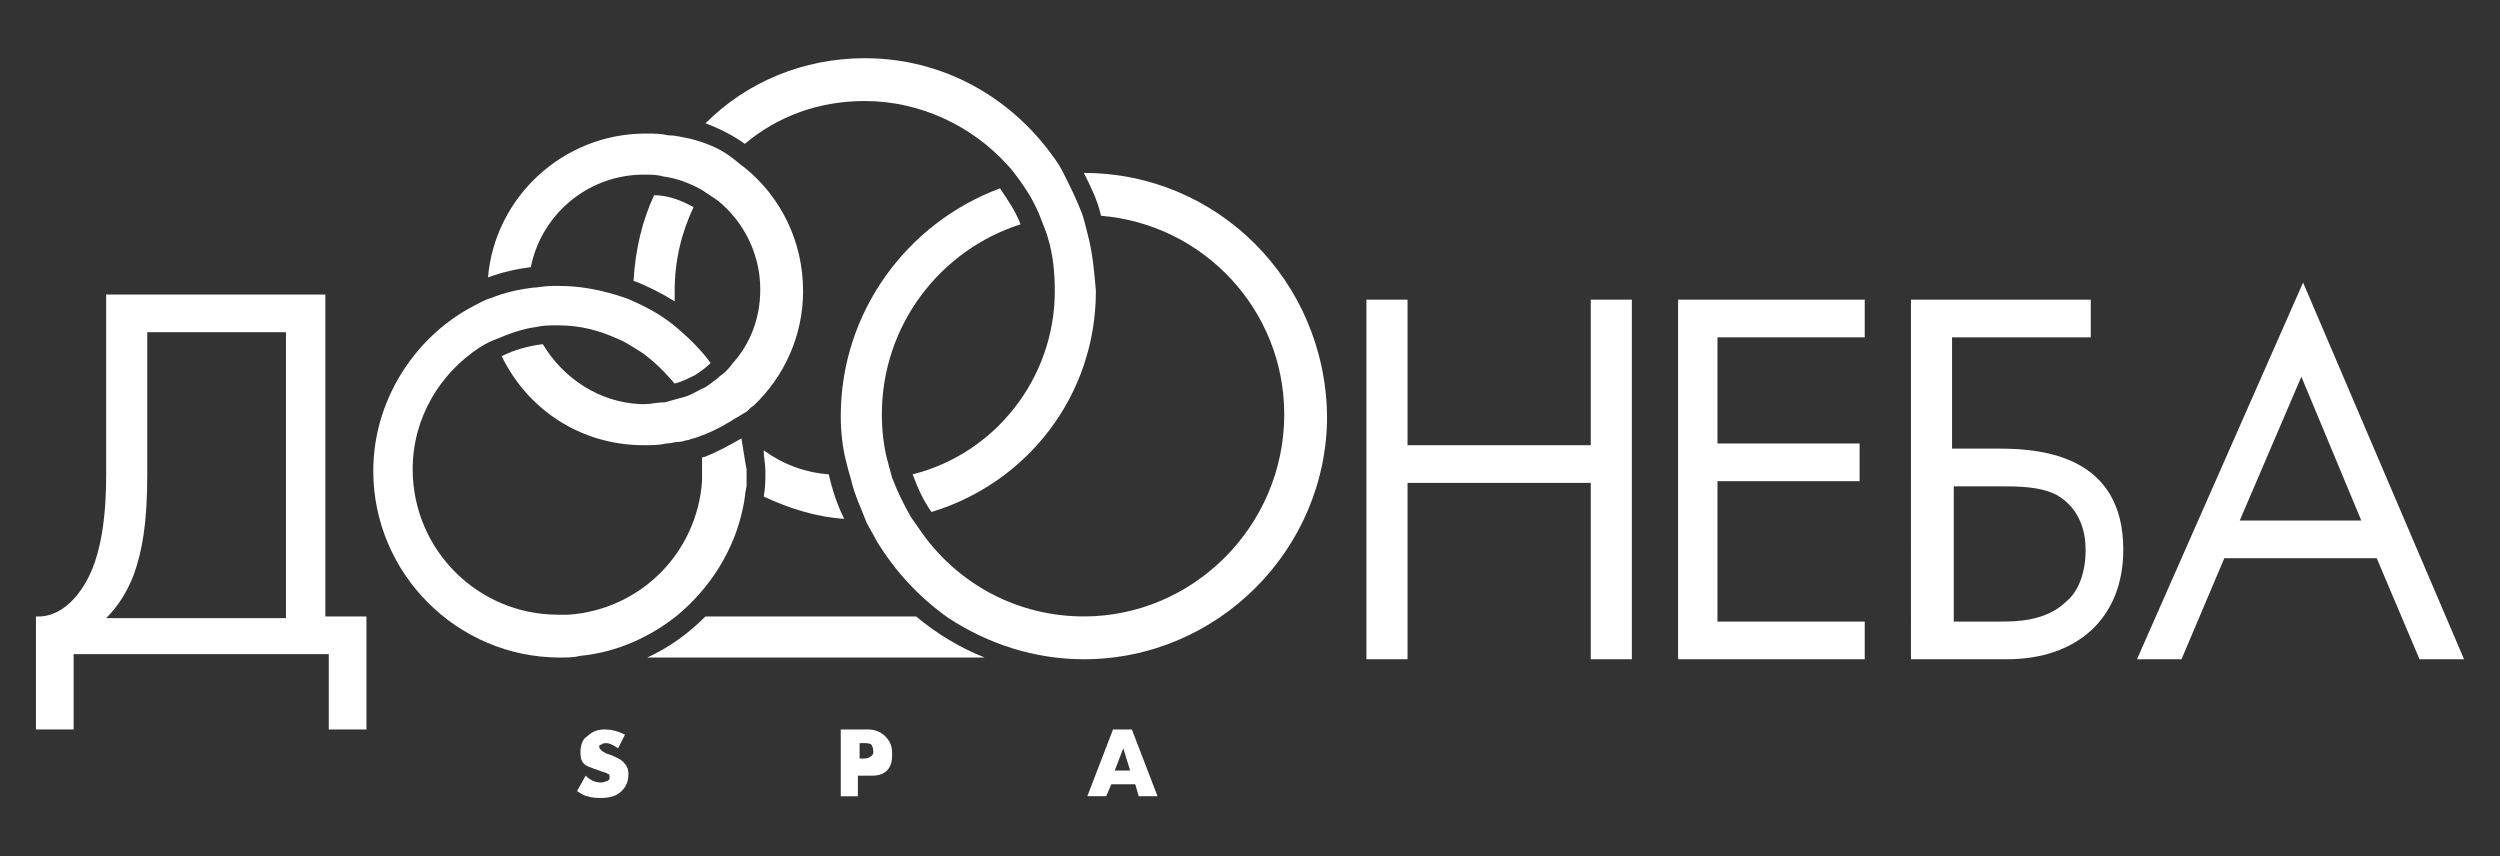
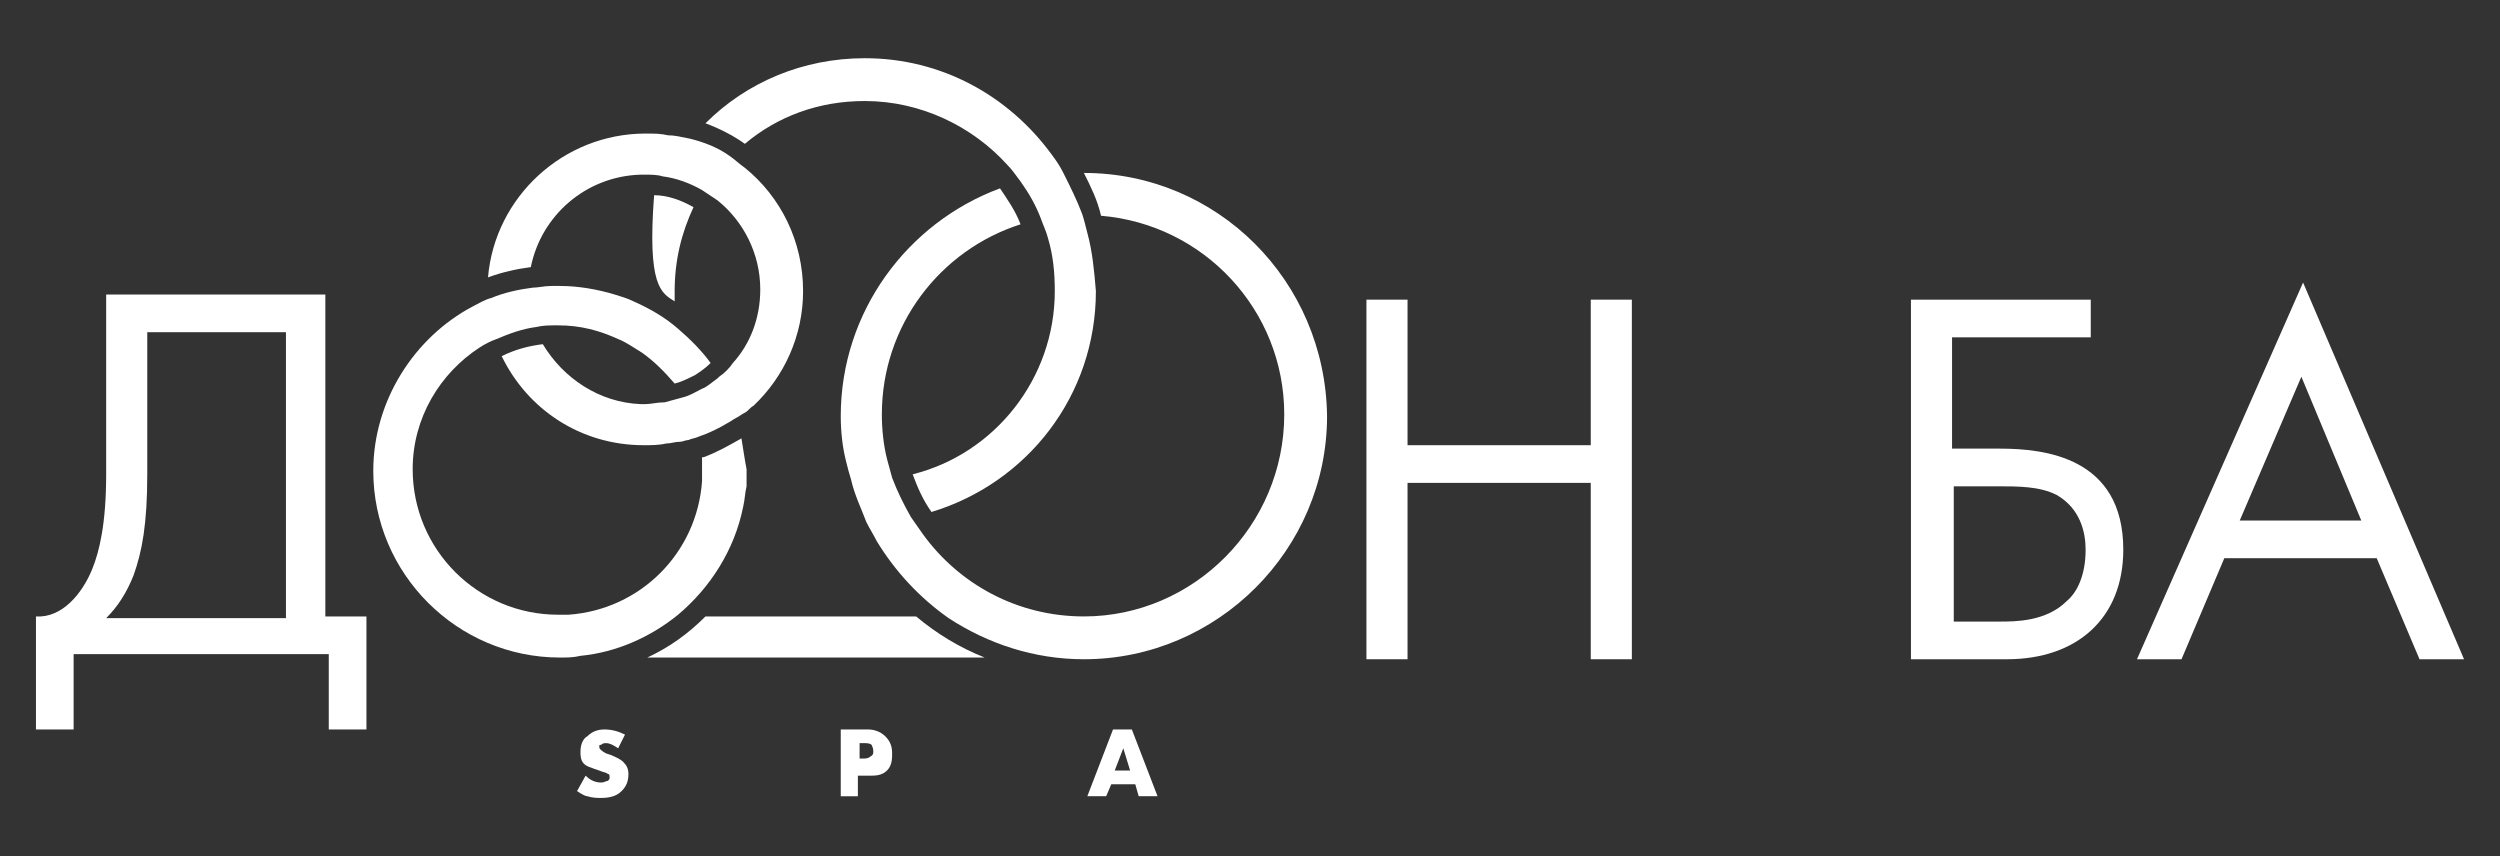
<svg xmlns="http://www.w3.org/2000/svg" id="Слой_1" x="0px" y="0px" viewBox="0 0 146 50" style="enable-background:new 0 0 146 50;" xml:space="preserve">
  <rect x="0" y="0" width="146" height="50" fill="#333333" stroke="none" />
  <style type="text/css"> .st0{fill:#FFFFFF;} </style>
  <g>
    <path class="st0" d="M34.2,45.3c0.2,0.2,0.5,0.4,0.9,0.4c0.2,0,0.3-0.1,0.4-0.1c0.1-0.1,0.1-0.1,0.1-0.2c0-0.1,0-0.2-0.1-0.2 c-0.1-0.1-0.3-0.1-0.5-0.2l-0.3-0.1c-0.2-0.1-0.4-0.1-0.6-0.3c-0.2-0.2-0.2-0.5-0.2-0.7c0-0.5,0.2-0.8,0.4-0.9 c0.2-0.2,0.5-0.4,1-0.4c0.4,0,0.8,0.1,1.2,0.3l-0.4,0.8c-0.3-0.2-0.5-0.3-0.7-0.3c-0.1,0-0.2,0-0.3,0.1C35,43.5,35,43.5,35,43.6 c0,0.1,0,0.1,0.1,0.2c0,0,0.1,0.1,0.3,0.2l0.3,0.1c0.2,0.1,0.5,0.2,0.7,0.4c0.2,0.2,0.3,0.4,0.3,0.7c0,0.4-0.1,0.7-0.4,1 c-0.3,0.3-0.7,0.4-1.2,0.4c-0.2,0-0.5,0-0.8-0.1c-0.1,0-0.3-0.1-0.6-0.3L34.2,45.3z" />
    <path class="st0" d="M50.1,45.2v1.3h-1v-3.9h1.6c0.3,0,0.7,0.1,1,0.4c0.3,0.3,0.4,0.6,0.4,1c0,0.3,0,0.7-0.3,1 c-0.3,0.3-0.7,0.3-1,0.3H50.1z M50.1,44.3h0.3c0.1,0,0.3,0,0.4-0.1C51,44.1,51,44,51,43.9c0-0.1,0-0.2-0.1-0.4 c-0.1-0.1-0.3-0.1-0.4-0.1h-0.3V44.3z" />
    <path class="st0" d="M66.3,45.8h-1.4l-0.3,0.7h-1.1l1.5-3.9h1.1l1.5,3.9h-1.1L66.3,45.8z M66,45l-0.4-1.3L65.1,45H66z" />
    <polygon class="st0" points="82.2,26 92.9,26 92.9,17.5 95.3,17.5 95.3,38.5 92.9,38.5 92.9,28.2 82.2,28.2 82.2,38.5 79.8,38.5 79.8,17.5 82.2,17.5 " />
    <path class="st0" d="M41.2,36c-1,1-2.1,1.8-3.4,2.4h19.7c-1.5-0.6-2.8-1.4-4-2.4H41.2z" />
    <path class="st0" d="M63.3,38.4" />
    <path class="st0" d="M63.3,10.1c0.4,0.8,0.8,1.6,1,2.5C70.3,13.1,75,18.1,75,24.2C75,30.7,69.7,36,63.3,36c-3.9,0-7.3-1.9-9.4-4.8 c-0.2-0.3-0.5-0.7-0.7-1c-0.4-0.7-0.8-1.5-1.1-2.3c-0.1-0.4-0.2-0.7-0.3-1.1c-0.2-0.8-0.3-1.7-0.3-2.6c0-5.2,3.4-9.6,8.1-11.1 c-0.3-0.8-0.8-1.5-1.2-2.1c-5.4,2-9.3,7.2-9.3,13.3c0,0.9,0.1,1.8,0.3,2.6c0.1,0.4,0.2,0.8,0.3,1.1c0.2,0.9,0.6,1.7,0.9,2.5 c0.2,0.4,0.4,0.7,0.6,1.1c1.1,1.8,2.5,3.3,4.2,4.5c2.3,1.5,5,2.4,7.9,2.4c7.8,0,14.2-6.4,14.2-14.2C77.4,16.4,71.1,10.1,63.3,10.1" />
-     <path class="st0" d="M39.4,17.6c0-0.2,0-0.4,0-0.6c0-1.8,0.4-3.4,1.1-4.9c-0.7-0.4-1.5-0.7-2.3-0.7c-0.7,1.5-1.1,3.2-1.2,5 C37.8,16.7,38.6,17.1,39.4,17.6" />
-     <path class="st0" d="M44.6,26.3c0,0.4,0.1,0.8,0.1,1.2c0,0.5,0,1-0.1,1.5c1.5,0.7,3.1,1.2,4.7,1.3c-0.4-0.8-0.7-1.7-0.9-2.6 C47,27.6,45.7,27.1,44.6,26.3" />
+     <path class="st0" d="M39.4,17.6c0-0.2,0-0.4,0-0.6c0-1.8,0.4-3.4,1.1-4.9c-0.7-0.4-1.5-0.7-2.3-0.7C37.8,16.7,38.6,17.1,39.4,17.6" />
    <path class="st0" d="M63.5,13.6c-0.1-0.4-0.2-0.8-0.3-1.1c-0.3-0.8-0.7-1.6-1.1-2.4c-0.2-0.4-0.4-0.7-0.7-1.1 c-2.5-3.4-6.4-5.6-10.9-5.6c-3.6,0-6.9,1.4-9.3,3.8c0.8,0.3,1.6,0.7,2.3,1.2c1.9-1.6,4.3-2.5,7-2.5c3.3,0,6.3,1.5,8.3,3.7 c0.3,0.3,0.5,0.6,0.8,1c0.5,0.7,0.9,1.4,1.2,2.2c0.1,0.3,0.3,0.7,0.4,1.1c0.3,1,0.4,2,0.4,3.1c0,5.1-3.5,9.5-8.3,10.7 c0.3,0.8,0.6,1.5,1.1,2.2c5.6-1.7,9.6-6.8,9.6-12.9C63.9,15.8,63.8,14.7,63.5,13.6" />
    <path class="st0" d="M32.6,36c0.2,0,0.4,0,0.6,0L32.6,36L32.6,36z" />
    <polyline class="st0" points="41.4,21.2 41.4,21.2 41.4,21.2 41.4,21.2 " />
    <path class="st0" d="M43.3,25.6c-0.7,0.4-1.4,0.8-2.2,1.1c0,0,0,0-0.1,0c0,0.3,0,0.6,0,0.8c0,0.2,0,0.4,0,0.6 c-0.3,4.2-3.6,7.5-7.8,7.8c-0.2,0-0.4,0-0.6,0h0c-4.7,0-8.5-3.8-8.5-8.5c0-3,1.6-5.6,3.9-7.1c0.3-0.2,0.7-0.4,1-0.5 c0.7-0.3,1.5-0.6,2.3-0.7c0.4-0.1,0.8-0.1,1.2-0.1c0,0,0.1,0,0.1,0c1.3,0,2.4,0.3,3.5,0.8c0.5,0.2,0.9,0.5,1.4,0.8 c0.7,0.5,1.3,1.1,1.9,1.8c0.4-0.1,0.8-0.3,1.2-0.5c0.3-0.2,0.6-0.4,0.9-0.7c-0.5-0.7-1.2-1.4-1.9-2c-0.8-0.7-1.7-1.2-2.6-1.6 c-0.4-0.2-0.8-0.3-1.1-0.4c-1-0.3-2.1-0.5-3.2-0.5c-0.2,0-0.3,0-0.5,0c-0.4,0-0.8,0.1-1.1,0.1c-0.8,0.1-1.7,0.3-2.4,0.6 c-0.4,0.1-0.7,0.3-1.1,0.5c-3.4,1.8-5.8,5.5-5.8,9.6c0,6,4.9,10.9,10.9,10.9c0.4,0,0.8,0,1.2-0.1c2.1-0.2,4.1-1.1,5.7-2.4 c1.9-1.6,3.3-3.8,3.8-6.3c0.1-0.4,0.1-0.8,0.2-1.2c0-0.3,0-0.6,0-1C43.5,26.9,43.4,26.2,43.3,25.6" />
    <path class="st0" d="M43.5,9.8c-0.3-0.2-0.6-0.5-0.9-0.7c-0.7-0.5-1.5-0.8-2.3-1C39.8,8,39.4,7.9,39,7.9c-0.4-0.1-0.8-0.1-1.3-0.1 c-4.8,0-8.8,3.7-9.2,8.4c0.8-0.3,1.7-0.5,2.5-0.6c0.6-3,3.2-5.3,6.4-5.4c0.1,0,0.2,0,0.3,0c0.3,0,0.7,0,1,0.1 c0.8,0.1,1.6,0.4,2.3,0.8c0.3,0.2,0.6,0.4,0.9,0.6c1.5,1.2,2.5,3.1,2.5,5.2c0,1.7-0.6,3.2-1.6,4.3c-0.2,0.3-0.5,0.6-0.8,0.8 c0,0,0,0-0.1,0.1c-0.3,0.2-0.6,0.5-0.9,0.6c-0.4,0.2-0.7,0.4-1.1,0.5c-0.4,0.1-0.7,0.2-1.1,0.3c0,0-0.1,0-0.1,0 c-0.3,0-0.7,0.1-1,0.1c-0.1,0-0.2,0-0.3,0c-2.4-0.1-4.5-1.5-5.7-3.5c-0.8,0.1-1.6,0.3-2.4,0.7c1.5,3.1,4.6,5.2,8.3,5.2 c0.4,0,0.9,0,1.3-0.1c0.3,0,0.5-0.1,0.8-0.1c0.2,0,0.3-0.1,0.5-0.1c0.2-0.1,0.4-0.1,0.6-0.2c0.6-0.2,1.2-0.5,1.7-0.8 c0.2-0.1,0.3-0.2,0.5-0.3c0.2-0.1,0.3-0.2,0.5-0.3c0.2-0.1,0.3-0.3,0.5-0.4c1.8-1.7,2.9-4.1,2.9-6.7C46.9,14.1,45.6,11.5,43.5,9.8" />
    <path class="st0" d="M19,17.2V36h2.4v6.6h-2.2v-4.4H4.3v4.4H2.1V36c1.5,0.1,2.7-1.3,3.3-2.8c0.4-1,0.8-2.6,0.8-5.5V17.2H19z M8.6,27.7c0,2.9-0.3,4.5-0.8,5.9c-0.4,1-0.9,1.8-1.6,2.5h10.5V19.4H8.6V27.7z" />
-     <polygon class="st0" points="108.9,19.7 100.3,19.7 100.3,25.9 108.6,25.9 108.6,28.1 100.3,28.1 100.3,36.3 108.9,36.3 108.9,38.5 98,38.5 98,17.5 108.9,17.5 " />
    <path class="st0" d="M111.7,17.5h10.4v2.2h-8.1v6.5h2.8c2.6,0,7.2,0.5,7.2,5.9c0,4-2.7,6.4-6.8,6.4h-5.6V17.5z M114.1,36.3h2.7 c0.9,0,2.7,0,3.9-1.2c0.6-0.5,1.1-1.5,1.1-3c0-1-0.3-2.4-1.7-3.2c-1-0.5-2.2-0.5-3.5-0.5h-2.5V36.3z" />
    <path class="st0" d="M138.8,32.6h-8.9l-2.5,5.9h-2.6l9.7-22l9.4,22h-2.6L138.8,32.6z M137.9,30.4l-3.5-8.4l-3.6,8.4H137.9z" />
  </g>
</svg>